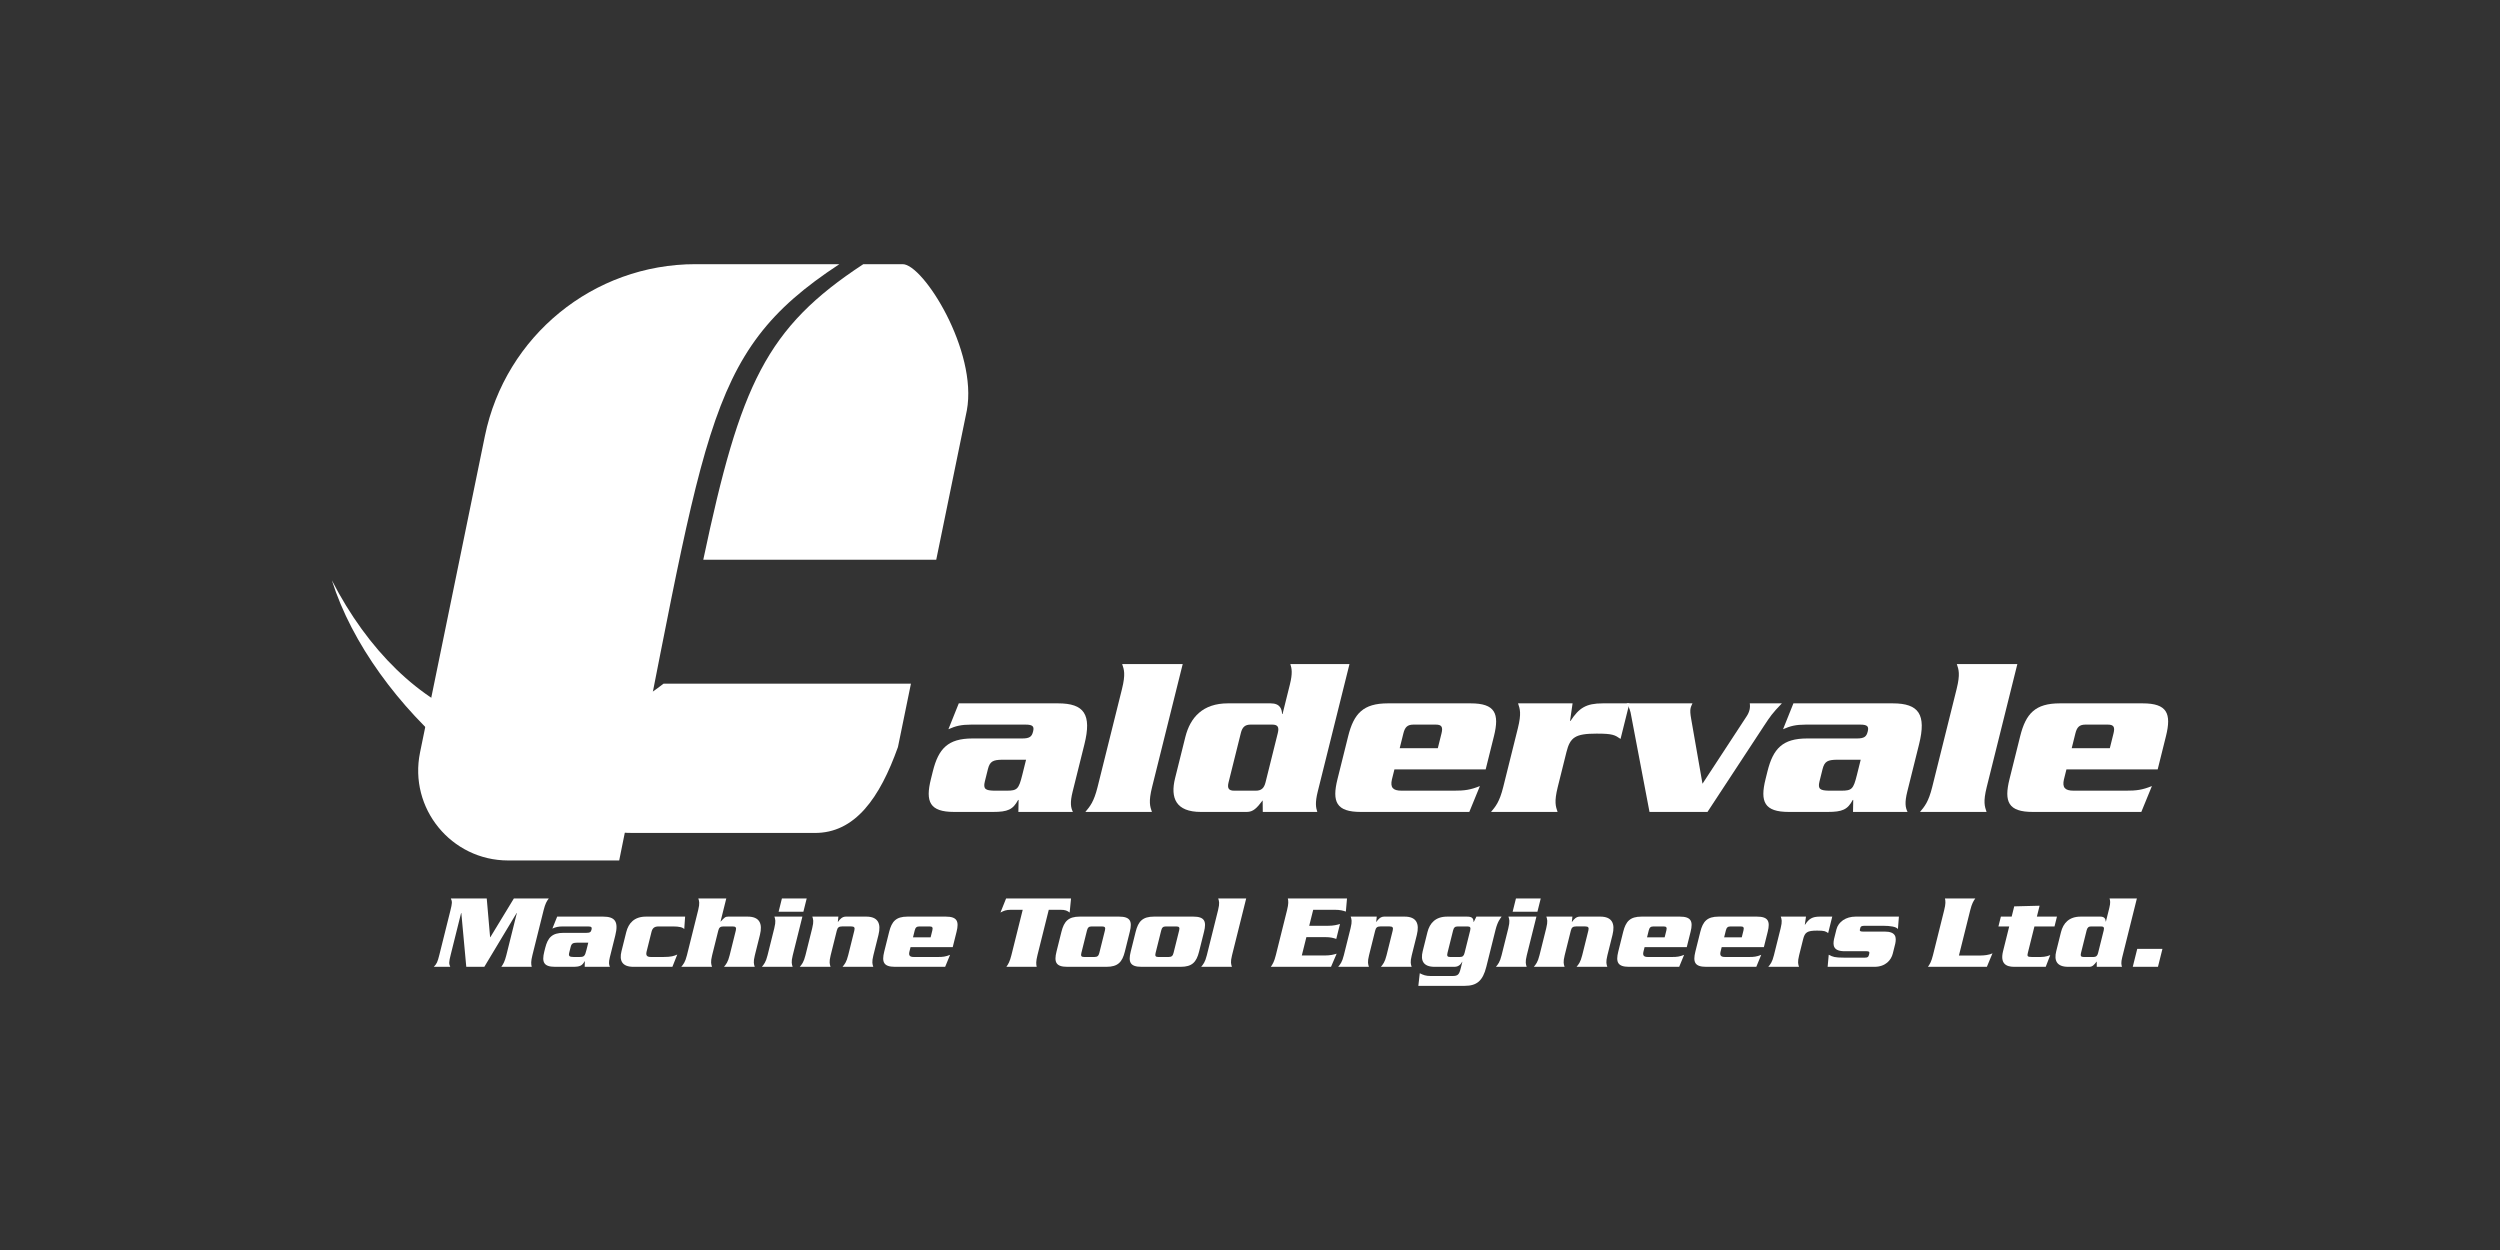
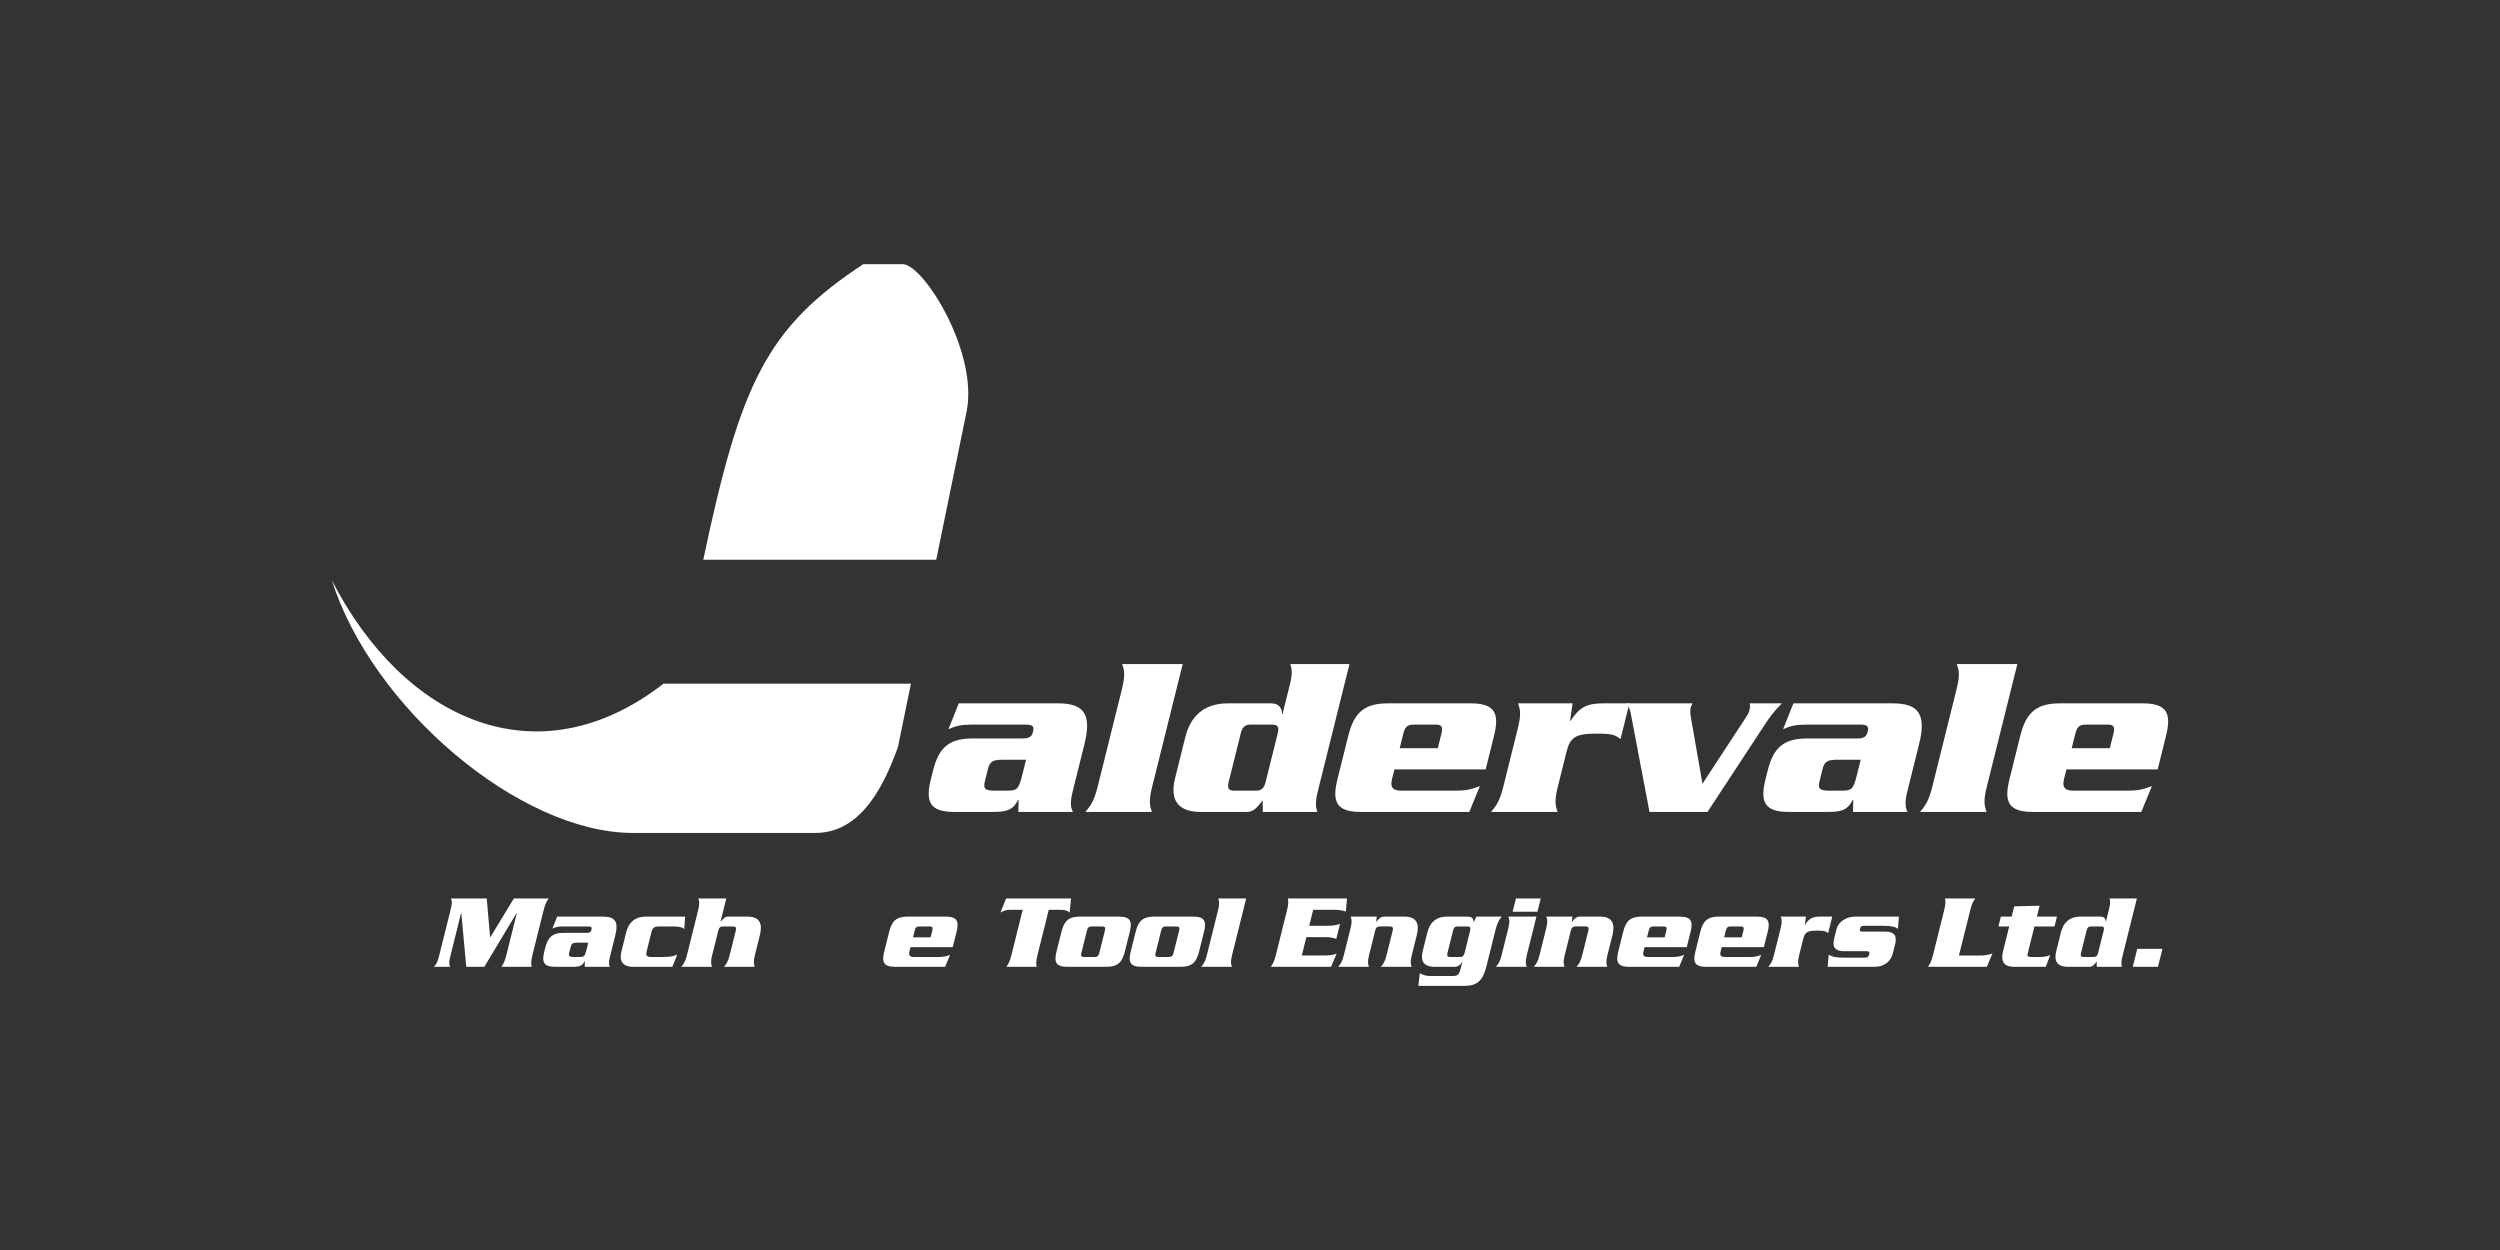
<svg xmlns="http://www.w3.org/2000/svg" id="uuid-3f89b4c6-c21e-4d62-afae-0a1df904a58f" viewBox="0 0 500 250">
  <rect x="0" y="0" width="500" height="250" fill="#333333" stroke="none" />
-   <path d="M123.838,172.093l-22.206,0c-11.387,0-19.91-10.446-17.624-21.602l12.97-63.288c4.1-20.006,21.705-34.369,42.127-34.369l28.77,0c-27.743,18.195-26.422,33.388-44.037,119.259Z" style="fill:#fff;" />
  <path d="M162.866,166.589h-36.275c-22.679,0-52.183-25.101-60.22-50.532,14.422,28.073,41.174,40.183,66.338,20.679l49.478,0-2.597,12.675c-3.613,10.132-8.562,17.263-16.724,17.178Z" style="fill:#fff;" />
  <g>
    <path d="M211.622,140.671c5.221,0,6.748,2.218,5.264,8.178l-2.358,9.472c-.553,2.218-.378,3.188,.051,4.066h-10.904l.044-2.402h-.092c-1.037,1.94-2.077,2.402-5.034,2.402h-7.763c-4.897,0-5.777-2.033-4.649-6.561l.39-1.571c1.128-4.528,3.02-6.561,7.918-6.561h9.934c1.524,0,1.94-.37,2.193-1.386,.241-.97,.021-1.386-1.504-1.386h-10.857c-2.033,0-3.118,.277-4.573,.924l2.074-5.175h19.867Zm-11.261,11.274c-1.675,.046-2.38,.277-2.77,1.848l-.622,2.495c-.391,1.571,.199,1.801,1.85,1.848h2.541c2.08,0,2.391-.323,3.082-3.095l.771-3.095h-4.851Z" style="fill:#fff;" />
    <path d="M224.395,137.806c.747-3.004,.412-3.881,.041-4.99h12.105l-6.12,24.58c-.747,3.004-.412,3.881-.041,4.99h-13.306c.923-1.109,1.695-1.987,2.444-4.99l4.878-19.589Z" style="fill:#fff;" />
    <path d="M252.556,162.386l-.025-2.31c-1.176,1.571-1.916,2.31-3.163,2.31h-9.194c-4.989,0-6.147-2.772-5.158-6.745l2.047-8.224c.99-3.974,3.528-6.746,8.518-6.746h8.547c1.987,0,2.231,1.248,2.289,2.125h.093l1.472-5.914c.552-2.218,.377-3.188,.087-4.066h11.828l-6.349,25.504c-.553,2.218-.378,3.188-.088,4.066h-10.904Zm3.01-15.801c.299-1.201-.048-1.663-1.11-1.663h-4.343c-1.063,0-1.64,.462-1.939,1.663l-2.461,9.887c-.299,1.201,.048,1.663,1.11,1.663h4.343c1.063,0,1.64-.462,1.939-1.663l2.461-9.887Z" style="fill:#fff;" />
    <path d="M278.883,153.885l-.506,2.033c-.345,1.571,.187,2.218,1.943,2.218h10.487c2.08,0,3.223-.138,5.174-.924l-2.119,5.175h-21.715c-4.898,0-5.778-2.033-4.65-6.561l2.14-8.594c1.127-4.528,3.019-6.561,7.917-6.561h16.587c4.898,0,5.777,2.033,4.65,6.561l-1.657,6.653h-18.25Zm8.681-4.25l.736-2.957c.311-1.248,.068-1.756-1.134-1.756h-4.481c-1.202,0-1.698,.508-2.008,1.756l-.736,2.957h7.623Z" style="fill:#fff;" />
    <path d="M314.515,140.671l-.505,3.512h.093c1.707-2.587,3.092-3.512,6.465-3.512h5.313l-1.772,7.115c-1.144-.785-1.537-1.062-4.771-1.062-4.297,0-5.313,.739-6.049,3.696l-1.737,6.976c-.747,3.004-.412,3.881-.041,4.99h-13.306c.923-1.109,1.695-1.987,2.443-4.99l2.922-11.735c.747-3.003,.412-3.881,.041-4.99h10.904Z" style="fill:#fff;" />
    <path d="M349.297,143.304c.288-.416,.496-.878,.61-1.34,.103-.416,.115-.832,.046-1.294h6.422c-1.997,2.079-2.308,2.587-3.564,4.482l-11.314,17.234h-11.597l-3.682-19.359c-.104-.693-.348-1.571-.891-2.357h13.167c-.185,.37-.311,.693-.369,.924-.126,.508-.068,1.201,.106,2.172l2.266,12.983,8.799-13.445Z" style="fill:#fff;" />
    <path d="M378.551,140.671c5.221,0,6.748,2.218,5.264,8.178l-2.358,9.472c-.553,2.218-.378,3.188,.051,4.066h-10.904l.044-2.402h-.092c-1.037,1.94-2.077,2.402-5.034,2.402h-7.763c-4.897,0-5.777-2.033-4.649-6.561l.39-1.571c1.128-4.528,3.02-6.561,7.918-6.561h9.934c1.524,0,1.94-.37,2.193-1.386,.241-.97,.021-1.386-1.504-1.386h-10.857c-2.033,0-3.118,.277-4.573,.924l2.074-5.175h19.867Zm-11.261,11.274c-1.675,.046-2.38,.277-2.77,1.848l-.622,2.495c-.391,1.571,.199,1.801,1.85,1.848h2.541c2.08,0,2.391-.323,3.082-3.095l.771-3.095h-4.851Z" style="fill:#fff;" />
    <path d="M391.324,137.806c.747-3.004,.412-3.881,.041-4.99h12.105l-6.12,24.58c-.747,3.004-.412,3.881-.041,4.99h-13.306c.923-1.109,1.695-1.987,2.444-4.99l4.878-19.589Z" style="fill:#fff;" />
    <path d="M413.285,153.885l-.506,2.033c-.345,1.571,.187,2.218,1.943,2.218h10.487c2.08,0,3.223-.138,5.174-.924l-2.119,5.175h-21.715c-4.898,0-5.778-2.033-4.65-6.561l2.14-8.594c1.127-4.528,3.019-6.561,7.917-6.561h16.587c4.898,0,5.777,2.033,4.65,6.561l-1.657,6.653h-18.25Zm8.681-4.25l.736-2.957c.311-1.248,.068-1.756-1.134-1.756h-4.481c-1.202,0-1.698,.508-2.008,1.756l-.736,2.957h7.623Z" style="fill:#fff;" />
  </g>
  <g>
    <path d="M102.772,179.692h6.985c-.41,.534-.709,1.047-1.034,2.35l-2.236,8.973c-.325,1.303-.282,1.815-.138,2.35h-6.088c.39-.534,.688-1.047,1.013-2.35l2.099-8.417h-.043l-6.465,10.767h-3.61l-.99-10.767h-.043l-2.071,8.31c-.384,1.538-.389,1.816-.1,2.457h-3.29c.608-.641,.741-.918,1.125-2.457l2.184-8.759c.384-1.538,.389-1.816,.1-2.457h7.178l.673,7.754h.043l4.71-7.754Z" style="fill:#fff;" />
    <path d="M120.621,183.323c2.414,0,3.12,1.025,2.433,3.781l-1.092,4.379c-.255,1.025-.175,1.474,.023,1.88h-5.042l.021-1.111h-.042c-.48,.897-.961,1.111-2.328,1.111h-3.589c-2.265,0-2.671-.94-2.149-3.033l.182-.727c.521-2.094,1.396-3.033,3.661-3.033h4.593c.705,0,.897-.171,1.015-.641,.111-.449,.01-.641-.695-.641h-5.02c-.94,0-1.442,.128-2.115,.428l.96-2.393h9.186Zm-5.208,5.212c-.774,.021-1.101,.128-1.281,.854l-.288,1.154c-.181,.726,.092,.833,.855,.854h1.175c.961,0,1.105-.149,1.425-1.431l.357-1.432h-2.243Z" style="fill:#fff;" />
    <path d="M129.308,190.373c-.16,.726,.086,1.025,.897,1.025h2.457c1.666,0,2.146-.213,2.793-.491l-.976,2.457h-7.798c-2.307,0-2.842-1.282-2.384-3.119l.948-3.802c.458-1.837,1.632-3.119,3.938-3.119h7.841l-.175,2.499c-.294-.363-1.021-.534-2.238-.534h-2.884c-.812,0-1.207,.299-1.409,1.025l-1.012,4.059Z" style="fill:#fff;" />
    <path d="M145.257,179.692l-1.15,4.614h.043c.758-.812,.907-.982,1.463-.982h3.931c2.371,0,3.002,1.41,2.443,3.653l-1.018,4.08c-.346,1.389-.19,1.794-.02,2.307h-6.152c.427-.513,.784-.918,1.131-2.307l1.229-4.935c.154-.62-.006-.834-.625-.834h-1.837c-.62,0-.887,.214-1.041,.834l-1.23,4.935c-.346,1.389-.19,1.794-.02,2.307h-6.152c.427-.513,.784-.918,1.131-2.307l2.258-9.058c.346-1.389,.19-1.794,.02-2.307h5.597Z" style="fill:#fff;" />
-     <path d="M154.861,185.63c.346-1.388,.19-1.794,.02-2.307h5.597l-1.928,7.733c-.346,1.389-.19,1.794-.02,2.307h-6.152c.427-.513,.784-.918,1.131-2.307l1.353-5.426Zm6.479-5.938l-.661,2.649h-4.956l.66-2.649h4.957Z" style="fill:#fff;" />
-     <path d="M167.676,183.323l-.111,1.046h.043c.363-.513,.816-1.046,1.564-1.046h4.08c2.371,0,3.002,1.41,2.443,3.653l-1.018,4.08c-.346,1.389-.19,1.794-.02,2.307h-6.152c.427-.513,.784-.918,1.131-2.307l1.229-4.935c.154-.62-.006-.834-.625-.834h-1.837c-.62,0-.887,.214-1.041,.834l-1.23,4.935c-.346,1.389-.19,1.794-.02,2.307h-6.152c.427-.513,.784-.918,1.131-2.307l1.353-5.426c.346-1.388,.19-1.794,.02-2.307h5.212Z" style="fill:#fff;" />
    <path d="M182.108,189.433l-.234,.94c-.16,.726,.086,1.025,.897,1.025h4.85c.961,0,1.49-.064,2.393-.427l-.981,2.393h-10.04c-2.265,0-2.671-.94-2.149-3.033l.991-3.974c.521-2.094,1.396-3.033,3.661-3.033h7.669c2.265,0,2.671,.939,2.149,3.033l-.768,3.076h-8.438Zm4.015-1.965l.341-1.367c.144-.577,.031-.812-.524-.812h-2.071c-.556,0-.785,.235-.929,.812l-.341,1.367h3.524Z" style="fill:#fff;" />
    <path d="M214.206,179.692l-.275,2.82c-.486-.363-.844-.555-1.806-.555h-2.371l-2.258,9.058c-.325,1.303-.281,1.815-.158,2.35h-6.067c.39-.534,.688-1.047,1.014-2.35l2.258-9.058h-2.371c-.962,0-1.415,.192-2.083,.555l1.13-2.82h12.988Z" style="fill:#fff;" />
    <path d="M224.969,190.33c-.521,2.093-1.396,3.033-3.661,3.033h-7.861c-2.265,0-2.671-.94-2.149-3.033l.991-3.974c.521-2.094,1.396-3.033,3.661-3.033h7.861c2.265,0,2.671,.939,2.149,3.033l-.991,3.974Zm-8.694,.256c-.144,.577-.031,.812,.524,.812h2.094c.598,0,.827-.235,.971-.812l1.119-4.486c.144-.577,.031-.812-.567-.812h-2.093c-.556,0-.785,.235-.929,.812l-1.119,4.486Z" style="fill:#fff;" />
    <path d="M239.813,190.33c-.521,2.093-1.396,3.033-3.661,3.033h-7.861c-2.265,0-2.671-.94-2.149-3.033l.991-3.974c.521-2.094,1.396-3.033,3.661-3.033h7.861c2.265,0,2.671,.939,2.149,3.033l-.991,3.974Zm-8.694,.256c-.144,.577-.031,.812,.524,.812h2.094c.598,0,.827-.235,.971-.812l1.119-4.486c.144-.577,.031-.812-.567-.812h-2.093c-.556,0-.785,.235-.929,.812l-1.119,4.486Z" style="fill:#fff;" />
    <path d="M243.62,181.999c.346-1.389,.19-1.794,.02-2.307h5.597l-2.833,11.365c-.346,1.389-.19,1.794-.02,2.307h-6.152c.427-.513,.784-.918,1.131-2.307l2.258-9.058Z" style="fill:#fff;" />
    <path d="M264.89,191.099c1.218,0,1.864-.192,2.44-.363l-1.125,2.627h-12.048c.39-.534,.688-1.047,1.013-2.35l2.236-8.973c.325-1.303,.282-1.815,.159-2.35h11.835l-.229,2.627c-.513-.171-1.062-.363-2.28-.363h-4.251l-.799,3.204h3.717c1.196,0,1.843-.192,2.44-.363l-.745,2.991c-.514-.171-1.063-.363-2.26-.363h-3.717l-.916,3.674h4.528Z" style="fill:#fff;" />
    <path d="M275.35,183.323l-.111,1.046h.043c.363-.513,.816-1.046,1.564-1.046h4.08c2.371,0,3.002,1.41,2.443,3.653l-1.018,4.08c-.346,1.389-.191,1.794-.02,2.307h-6.152c.427-.513,.784-.918,1.131-2.307l1.229-4.935c.154-.62-.006-.834-.625-.834h-1.837c-.62,0-.887,.214-1.041,.834l-1.23,4.935c-.346,1.389-.191,1.794-.02,2.307h-6.152c.427-.513,.784-.918,1.131-2.307l1.353-5.426c.346-1.388,.19-1.794,.02-2.307h5.212Z" style="fill:#fff;" />
    <path d="M292.472,192.36h-.043c-.234,.427-.635,1.004-1.554,1.004h-3.951c-2.308,0-2.843-1.282-2.385-3.119l.948-3.802c.458-1.837,1.632-3.119,3.938-3.119h3.974c.982,0,1.293,.299,1.314,1.068h.043l.522-1.068h5.042c-.272,.406-.79,.939-1.222,2.67l-1.837,7.37c-.708,2.841-1.931,3.803-4.323,3.803h-9.271l.287-2.521c.721,.363,1.207,.555,2.189,.555h4.337c1.09,0,1.351-.277,1.654-1.495l.336-1.346Zm1.561-6.259c.144-.577,.031-.812-.524-.812h-1.965c-.556,0-.785,.235-.929,.812l-1.119,4.486c-.144,.577-.031,.812,.524,.812h1.965c.556,0,.785-.235,.929-.812l1.119-4.486Z" style="fill:#fff;" />
    <path d="M301.668,185.63c.346-1.388,.19-1.794,.02-2.307h5.597l-1.928,7.733c-.346,1.389-.19,1.794-.02,2.307h-6.152c.427-.513,.784-.918,1.131-2.307l1.353-5.426Zm6.479-5.938l-.661,2.649h-4.956l.66-2.649h4.957Z" style="fill:#fff;" />
    <path d="M314.481,183.323l-.111,1.046h.043c.363-.513,.816-1.046,1.564-1.046h4.08c2.371,0,3.002,1.41,2.443,3.653l-1.018,4.08c-.346,1.389-.191,1.794-.02,2.307h-6.152c.427-.513,.784-.918,1.131-2.307l1.229-4.935c.154-.62-.006-.834-.625-.834h-1.837c-.62,0-.887,.214-1.041,.834l-1.23,4.935c-.346,1.389-.191,1.794-.02,2.307h-6.152c.427-.513,.784-.918,1.131-2.307l1.353-5.426c.346-1.388,.19-1.794,.02-2.307h5.212Z" style="fill:#fff;" />
    <path d="M328.915,189.433l-.234,.94c-.16,.726,.086,1.025,.897,1.025h4.85c.961,0,1.49-.064,2.393-.427l-.981,2.393h-10.04c-2.265,0-2.671-.94-2.149-3.033l.991-3.974c.521-2.094,1.396-3.033,3.661-3.033h7.669c2.265,0,2.671,.939,2.149,3.033l-.768,3.076h-8.438Zm4.015-1.965l.341-1.367c.144-.577,.031-.812-.524-.812h-2.071c-.556,0-.785,.235-.929,.812l-.341,1.367h3.524Z" style="fill:#fff;" />
    <path d="M344.337,189.433l-.234,.94c-.16,.726,.086,1.025,.897,1.025h4.85c.961,0,1.49-.064,2.393-.427l-.981,2.393h-10.04c-2.265,0-2.671-.94-2.149-3.033l.991-3.974c.521-2.094,1.396-3.033,3.661-3.033h7.669c2.265,0,2.671,.939,2.149,3.033l-.768,3.076h-8.438Zm4.015-1.965l.341-1.367c.144-.577,.031-.812-.524-.812h-2.071c-.556,0-.785,.235-.929,.812l-.341,1.367h3.524Z" style="fill:#fff;" />
    <path d="M361.196,183.323l-.233,1.623h.042c.79-1.196,1.431-1.623,2.99-1.623h2.456l-.82,3.29c-.528-.363-.71-.491-2.206-.491-1.986,0-2.456,.342-2.797,1.709l-.804,3.226c-.347,1.389-.191,1.794-.021,2.307h-6.152c.428-.513,.785-.918,1.131-2.307l1.353-5.426c.347-1.388,.191-1.794,.02-2.307h5.042Z" style="fill:#fff;" />
    <path d="M376.919,186.314c2.308,0,2.378,1.175,2.139,2.393l-.501,2.008c-.319,1.282-1.43,2.649-3.673,2.649h-9.356l.218-2.414c.812,.427,1.223,.577,2.996,.577h4.251c.513,0,.694-.128,.796-.534l.053-.214c.102-.406-.017-.534-.529-.534h-4.379c-2.308,0-2.378-1.175-2.133-2.414l.484-1.944c.384-1.538,1.899-2.563,3.822-2.563h8.673l-.195,2.499c-.283-.491-1.651-.662-2.826-.662h-3.909c-.491,0-.715,.128-.773,.363l-.107,.427c-.059,.235,.103,.363,.594,.363h4.357Z" style="fill:#fff;" />
    <path d="M396.146,191.099c.599,0,1.688-.085,2.354-.448l-1.125,2.713h-11.791c.389-.534,.688-1.047,1.013-2.35l2.236-8.973c.325-1.303,.282-1.815,.159-2.35h6.066c-.39,.534-.688,1.047-1.013,2.35l-2.258,9.058h4.357Z" style="fill:#fff;" />
    <path d="M402.846,181.273l5.073-.128-.543,2.179h4.016l-.49,1.965h-4.016l-1.32,5.298c-.16,.641-.096,.812,.801,.812h1.773c.982,0,1.65-.278,1.912-.384l-.906,2.35h-6.323c-1.603,0-2.831-.641-2.208-3.14l1.229-4.935h-2.157l.49-1.965h2.157l.512-2.051Z" style="fill:#fff;" />
    <path d="M419.355,193.363l-.012-1.068c-.544,.727-.886,1.068-1.462,1.068h-4.252c-2.307,0-2.842-1.282-2.384-3.119l.948-3.802c.458-1.837,1.632-3.119,3.938-3.119h3.952c.919,0,1.031,.577,1.059,.982h.043l.682-2.734c.255-1.025,.175-1.474,.041-1.88h5.469l-2.939,11.792c-.256,1.025-.176,1.474-.041,1.88h-5.042Zm1.394-7.306c.139-.556-.021-.77-.513-.77h-2.008c-.491,0-.759,.214-.897,.77l-1.139,4.571c-.139,.556,.021,.769,.513,.769h2.008c.491,0,.759-.213,.897-.769l1.139-4.571Z" style="fill:#fff;" />
    <path d="M427.448,189.775h5.041l-.895,3.589h-5.041l.895-3.589Z" style="fill:#fff;" />
  </g>
  <path d="M180.536,52.834h-7.872c-19.428,12.742-24.603,24.016-32.009,59.115h46.592l6.121-29.866c2.196-11.88-8.703-29.249-12.832-29.249Z" style="fill:#fff;" />
</svg>